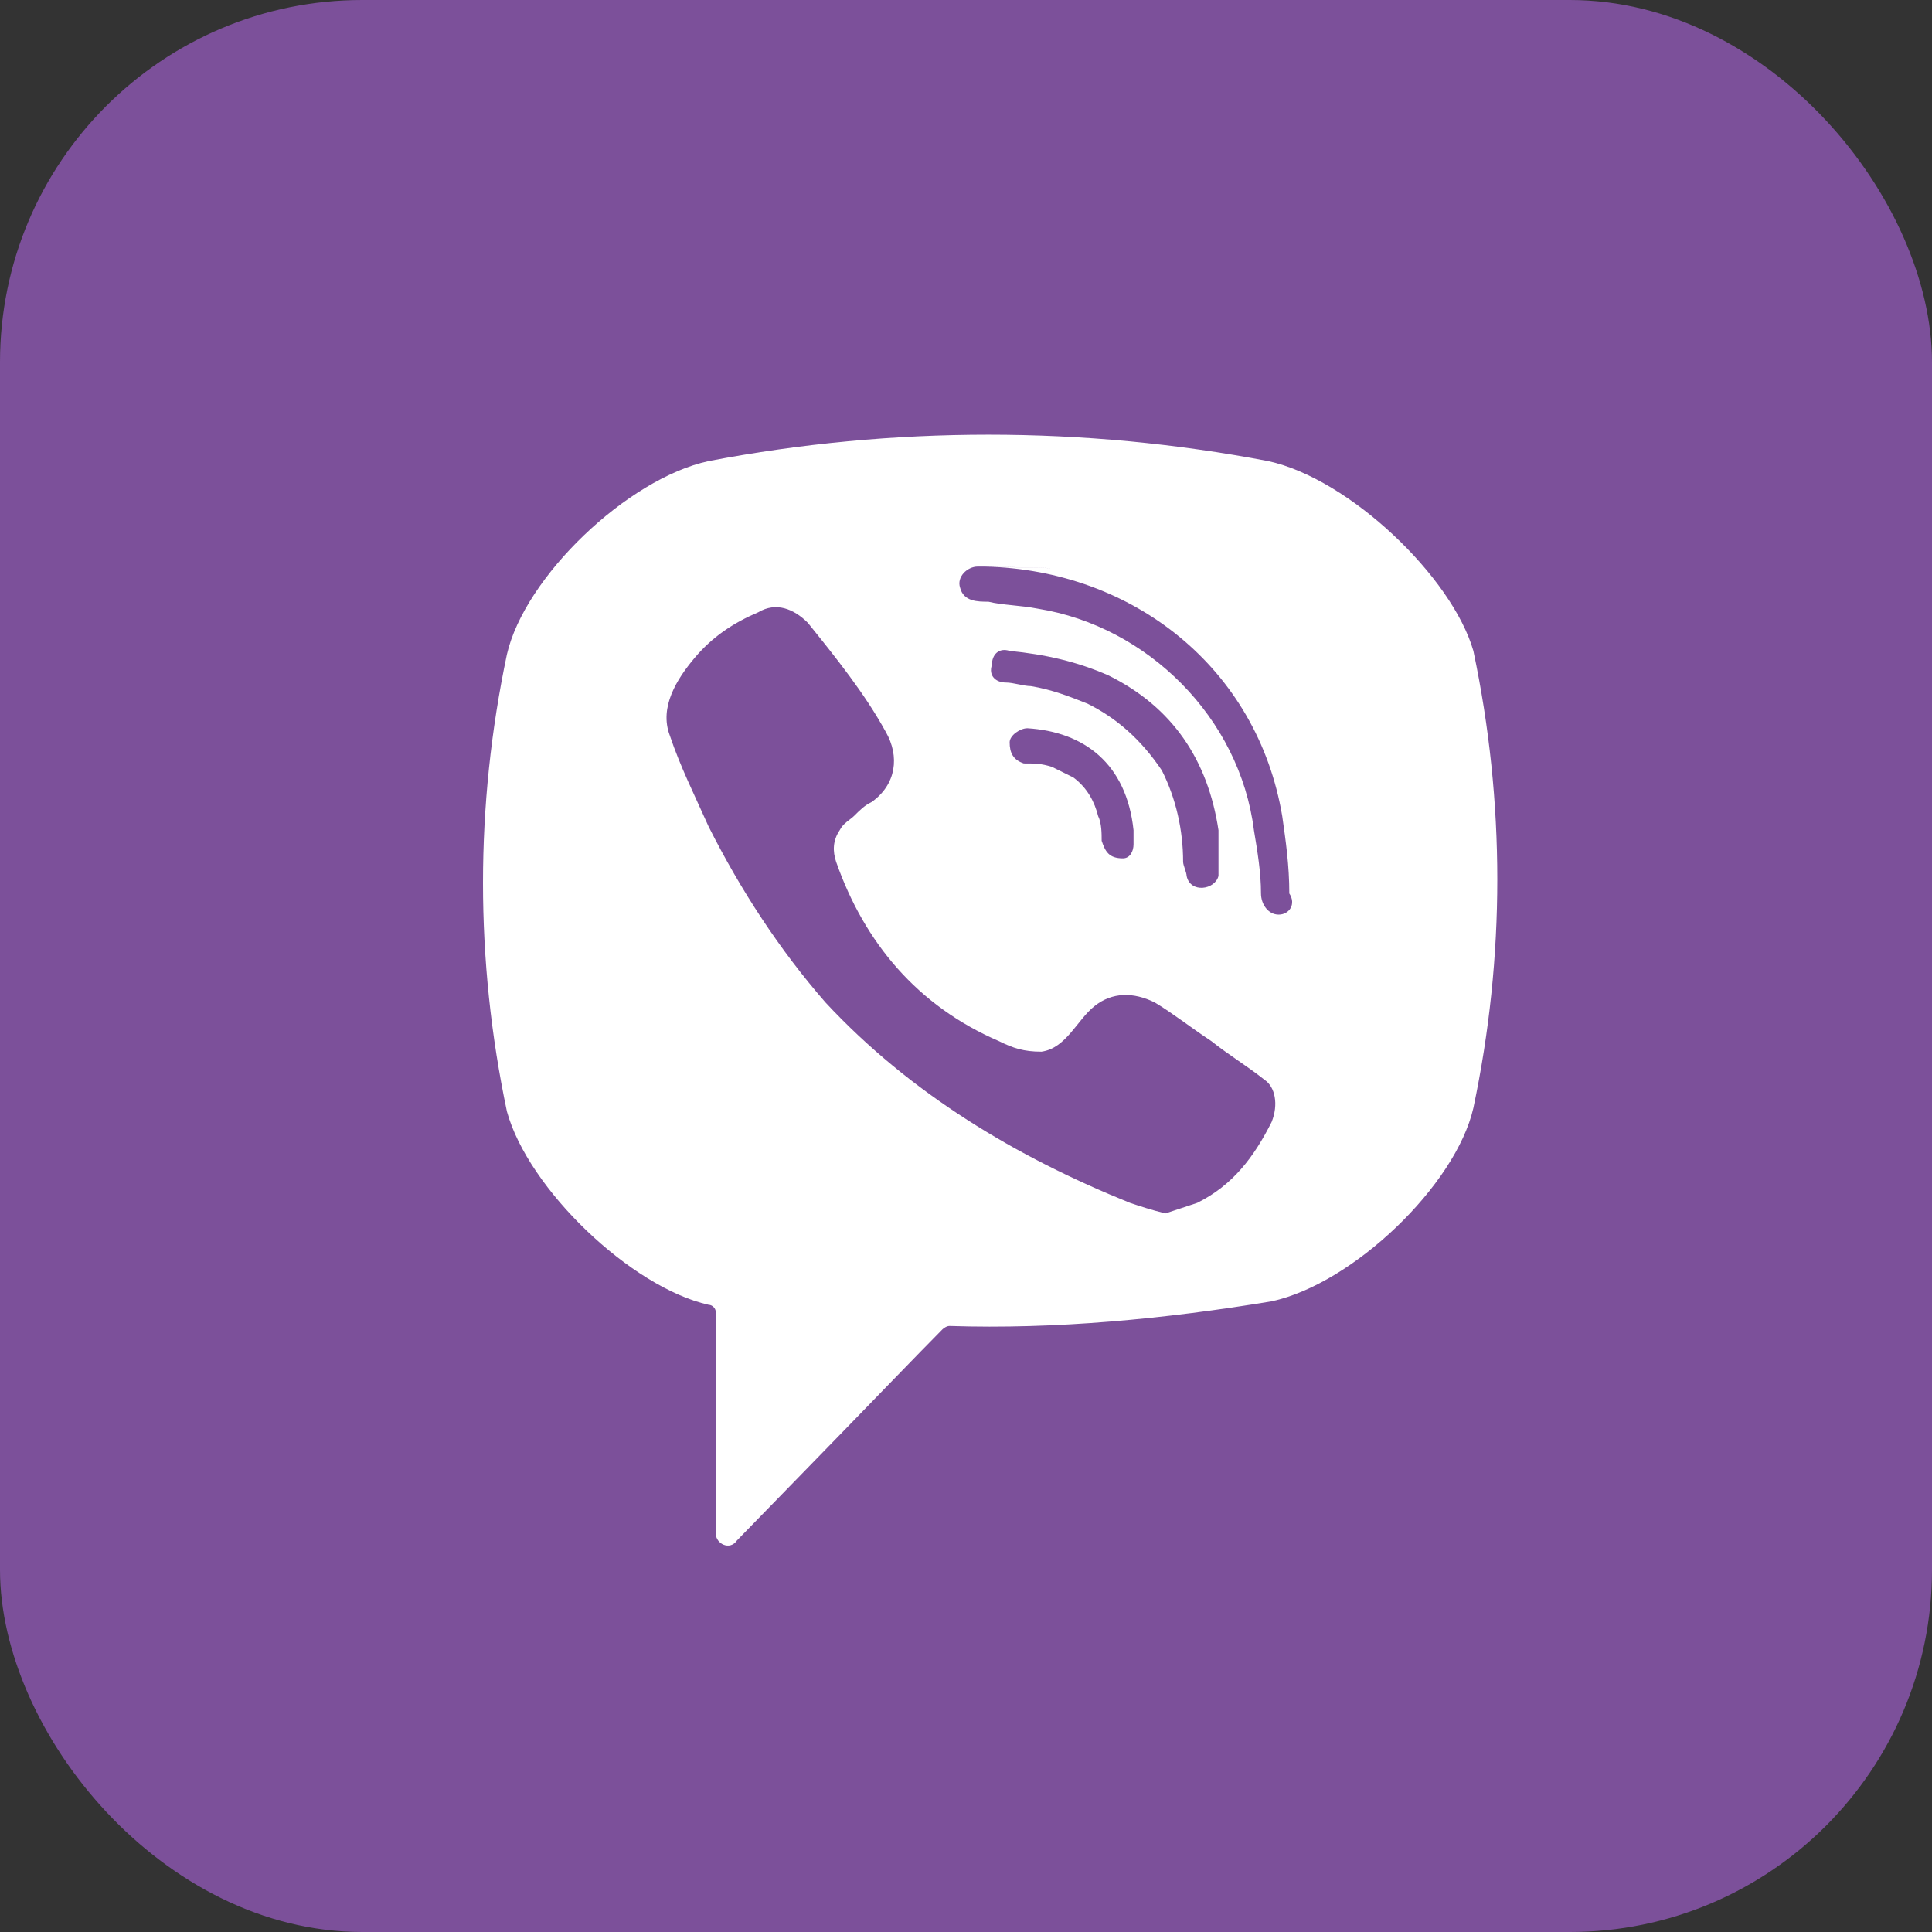
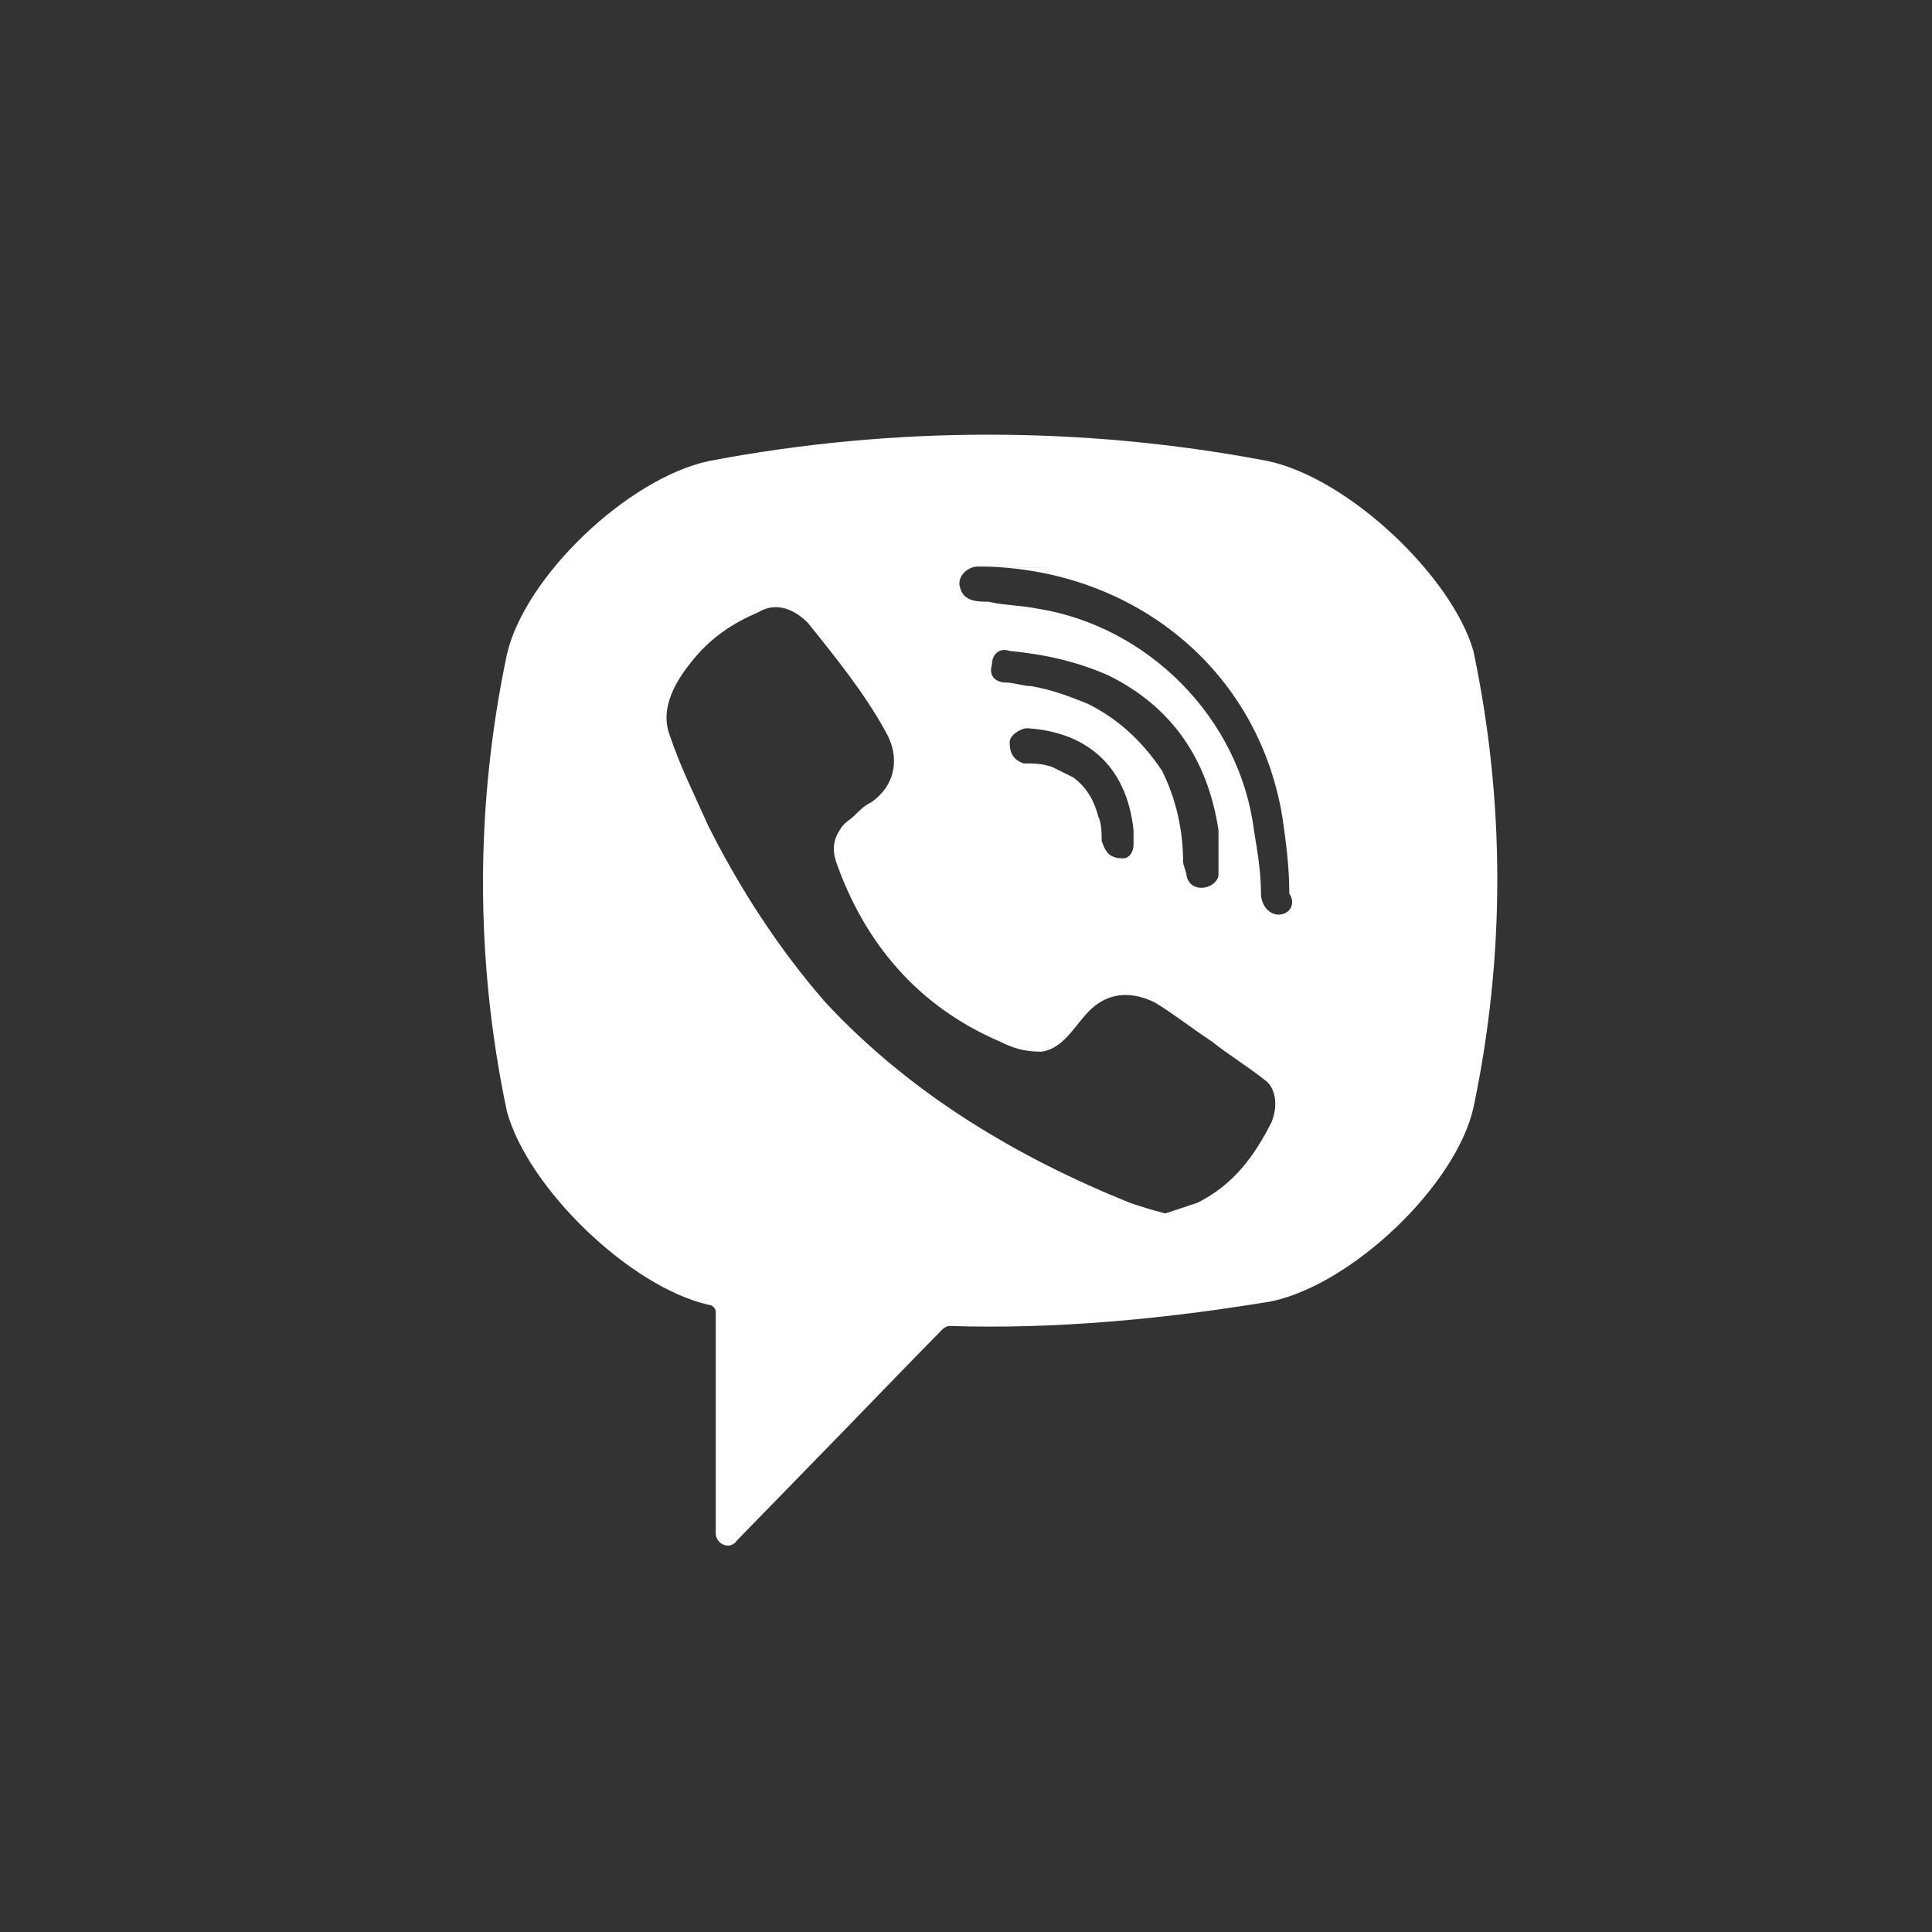
<svg xmlns="http://www.w3.org/2000/svg" width="32" height="32" viewBox="0 0 32 32" fill="none">
  <rect x="0" y="0" width="32" height="32" fill="#333333" stroke="none" />
-   <rect width="32" height="32" rx="6" fill="#7C509A" />
  <path d="M21.003 7.637C17.954 7.054 14.787 7.054 11.738 7.637C10.389 7.928 8.689 9.558 8.396 10.839C7.868 13.343 7.868 15.905 8.396 18.409C8.748 19.691 10.448 21.321 11.738 21.612C11.797 21.612 11.855 21.67 11.855 21.729V25.397C11.855 25.572 12.09 25.688 12.207 25.514L13.966 23.708C13.966 23.708 15.374 22.253 15.608 22.02C15.608 22.02 15.667 21.962 15.726 21.962C17.485 22.02 19.303 21.845 21.062 21.554C22.41 21.263 24.111 19.632 24.404 18.351C24.932 15.847 24.932 13.285 24.404 10.781C24.052 9.558 22.352 7.928 21.003 7.637ZM21.062 18.584C20.769 19.166 20.417 19.632 19.83 19.923C19.654 19.982 19.479 20.04 19.303 20.098C19.068 20.04 18.892 19.982 18.716 19.923C16.84 19.166 15.081 18.118 13.673 16.604C12.911 15.731 12.266 14.741 11.738 13.693C11.504 13.169 11.269 12.703 11.093 12.179C10.917 11.713 11.21 11.247 11.504 10.898C11.797 10.548 12.149 10.315 12.559 10.141C12.852 9.966 13.146 10.082 13.38 10.315C13.849 10.898 14.318 11.48 14.67 12.12C14.905 12.528 14.846 12.994 14.436 13.285C14.318 13.343 14.26 13.402 14.142 13.518C14.084 13.576 13.966 13.634 13.908 13.751C13.791 13.926 13.791 14.1 13.849 14.275C14.318 15.614 15.198 16.663 16.547 17.245C16.781 17.361 16.957 17.419 17.25 17.419C17.661 17.361 17.837 16.895 18.13 16.663C18.423 16.43 18.775 16.43 19.127 16.604C19.42 16.779 19.713 17.012 20.065 17.245C20.358 17.478 20.651 17.652 20.945 17.885C21.12 18.002 21.179 18.293 21.062 18.584ZM18.599 14.217C18.482 14.217 18.54 14.217 18.599 14.217C18.364 14.217 18.306 14.1 18.247 13.926C18.247 13.809 18.247 13.634 18.189 13.518C18.13 13.285 18.013 13.052 17.778 12.877C17.661 12.819 17.544 12.761 17.426 12.703C17.25 12.645 17.133 12.645 16.957 12.645C16.781 12.586 16.723 12.47 16.723 12.295C16.723 12.179 16.898 12.062 17.016 12.062C17.954 12.12 18.658 12.645 18.775 13.751C18.775 13.809 18.775 13.926 18.775 13.984C18.775 14.1 18.716 14.217 18.599 14.217ZM18.013 11.655C17.719 11.538 17.426 11.422 17.074 11.364C16.957 11.364 16.781 11.305 16.664 11.305C16.488 11.305 16.371 11.189 16.429 11.014C16.429 10.839 16.547 10.723 16.723 10.781C17.309 10.839 17.837 10.956 18.364 11.189C19.42 11.713 20.006 12.586 20.182 13.751C20.182 13.809 20.182 13.867 20.182 13.926C20.182 14.042 20.182 14.159 20.182 14.333C20.182 14.392 20.182 14.45 20.182 14.508C20.124 14.741 19.713 14.799 19.654 14.508C19.654 14.45 19.596 14.333 19.596 14.275C19.596 13.751 19.479 13.227 19.244 12.761C18.892 12.237 18.482 11.888 18.013 11.655ZM21.179 15.149C21.003 15.149 20.886 14.974 20.886 14.799C20.886 14.45 20.827 14.1 20.769 13.751C20.534 11.888 19.009 10.374 17.192 10.082C16.898 10.024 16.605 10.024 16.371 9.966C16.195 9.966 15.96 9.966 15.902 9.733C15.843 9.558 16.019 9.384 16.195 9.384C16.253 9.384 16.312 9.384 16.312 9.384C16.429 9.384 18.716 9.442 16.312 9.384C18.775 9.442 20.827 11.072 21.238 13.518C21.296 13.926 21.355 14.333 21.355 14.799C21.472 14.974 21.355 15.149 21.179 15.149Z" fill="white" />
</svg>